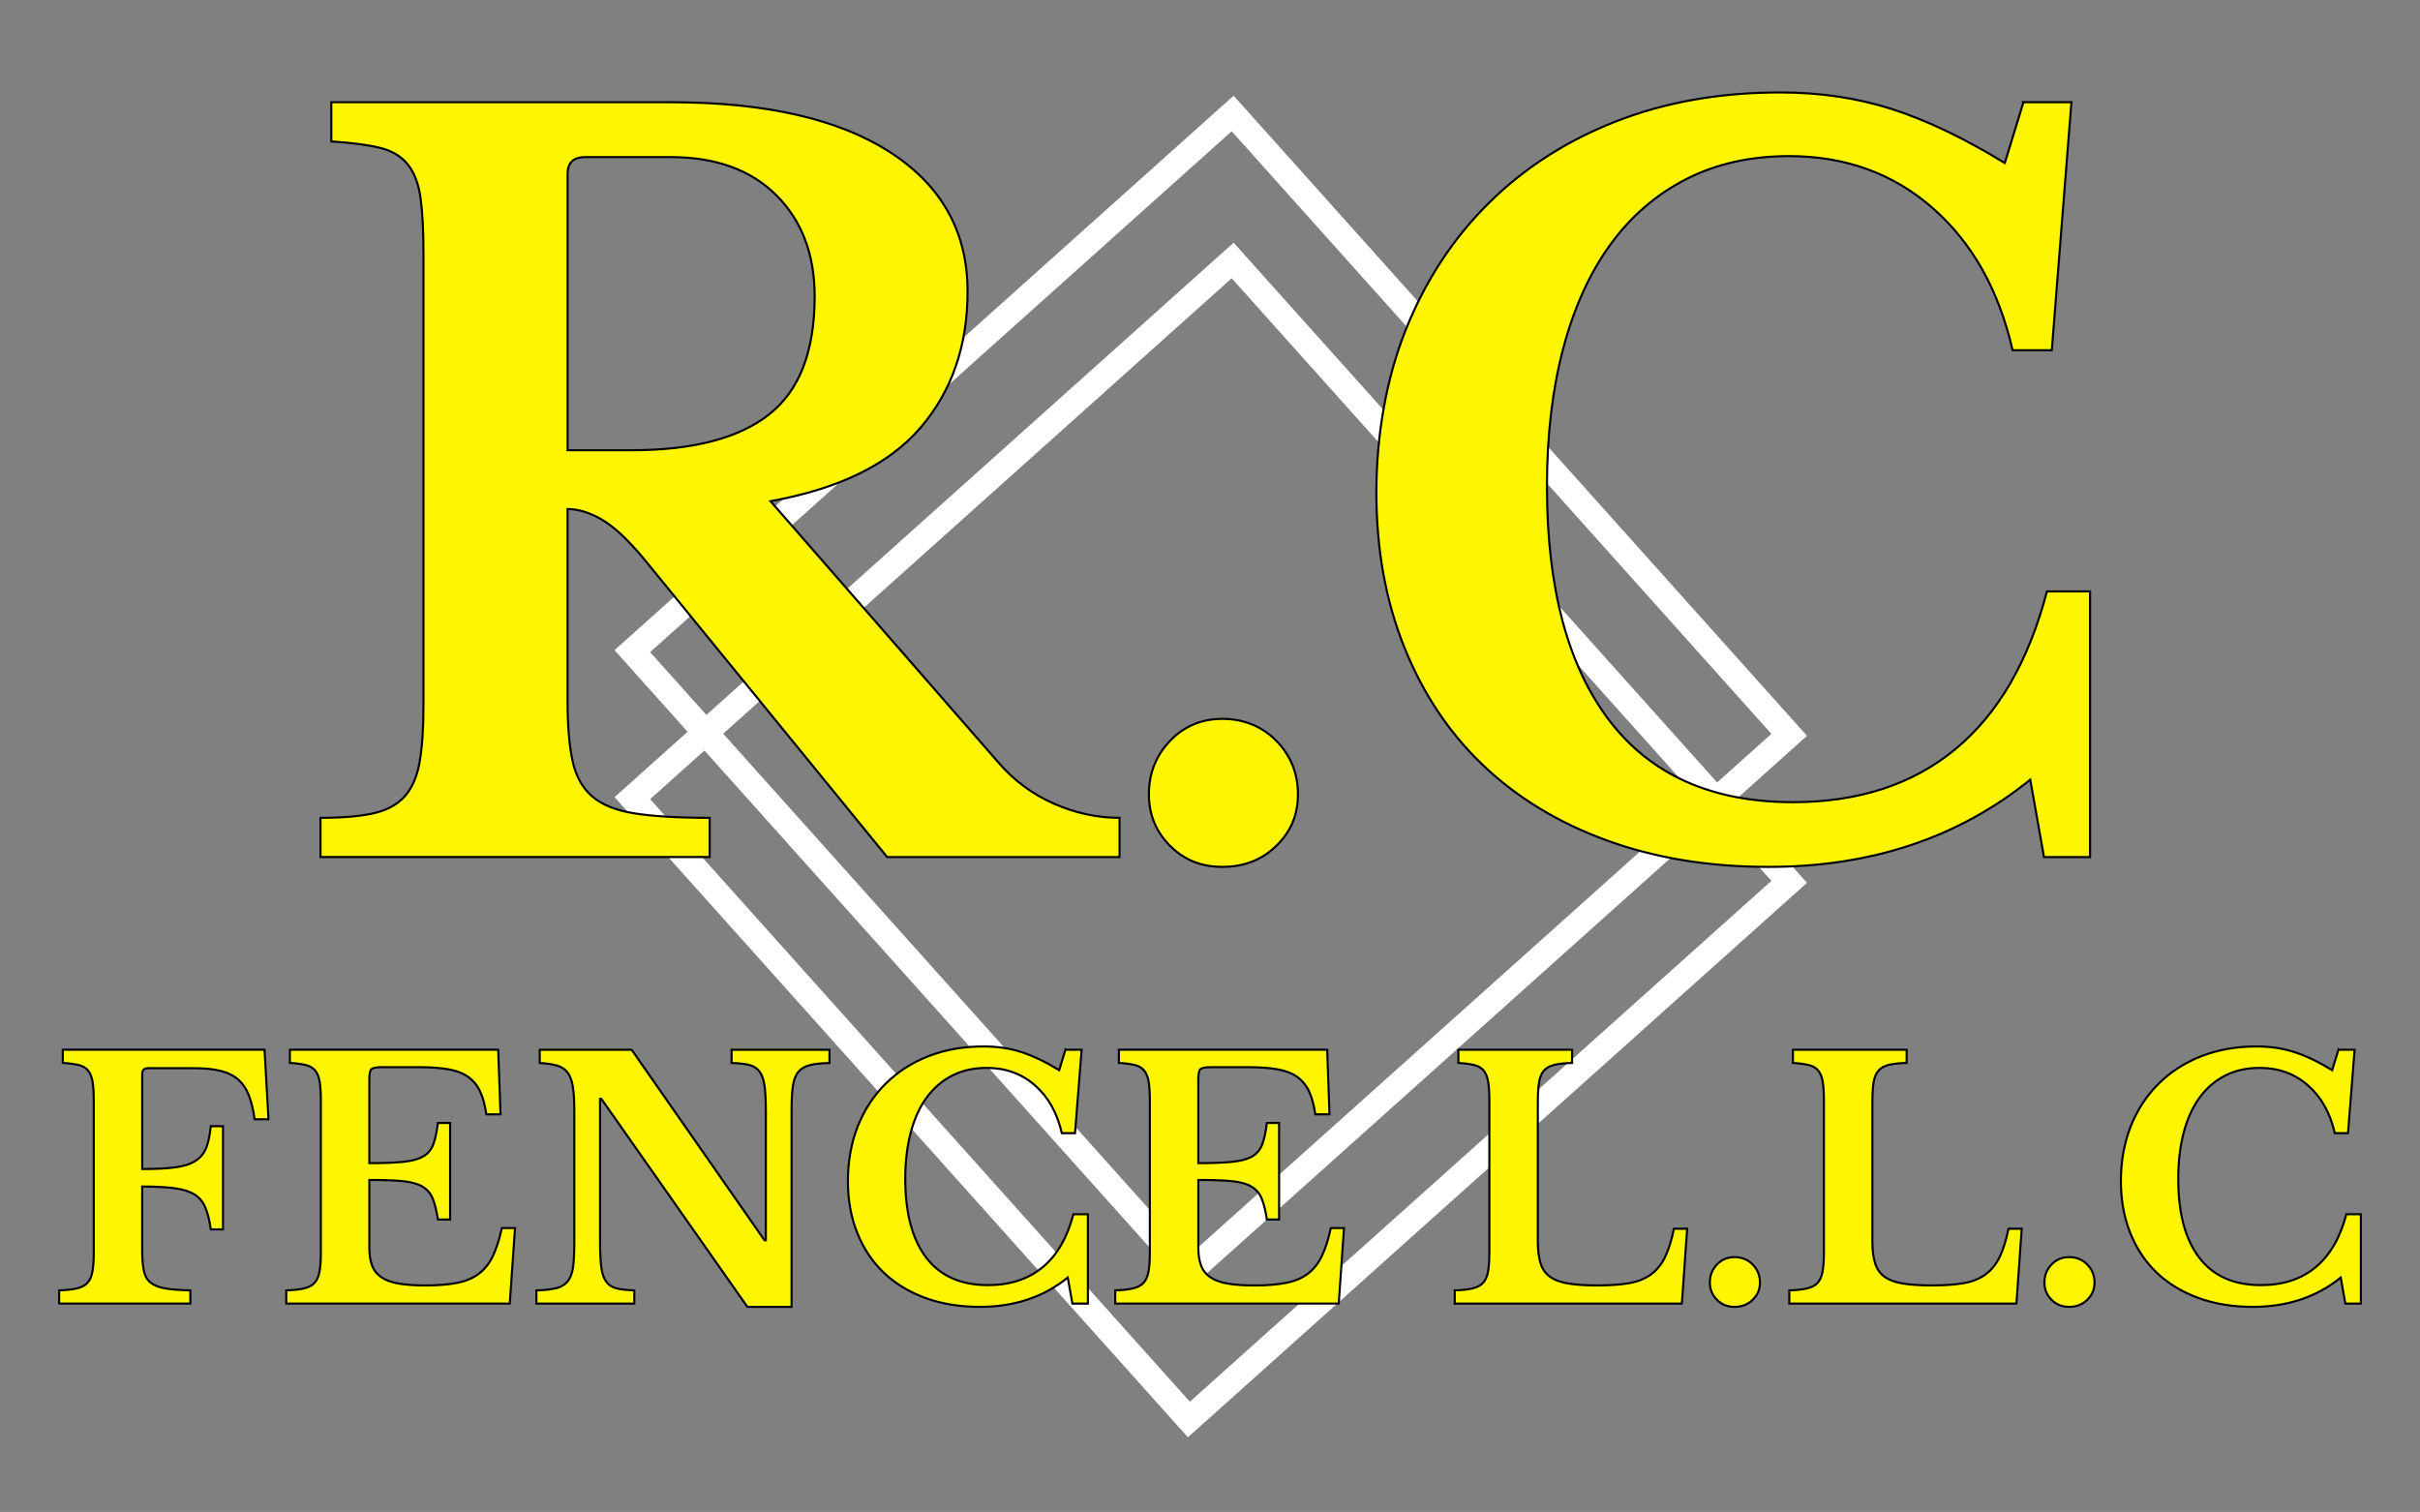
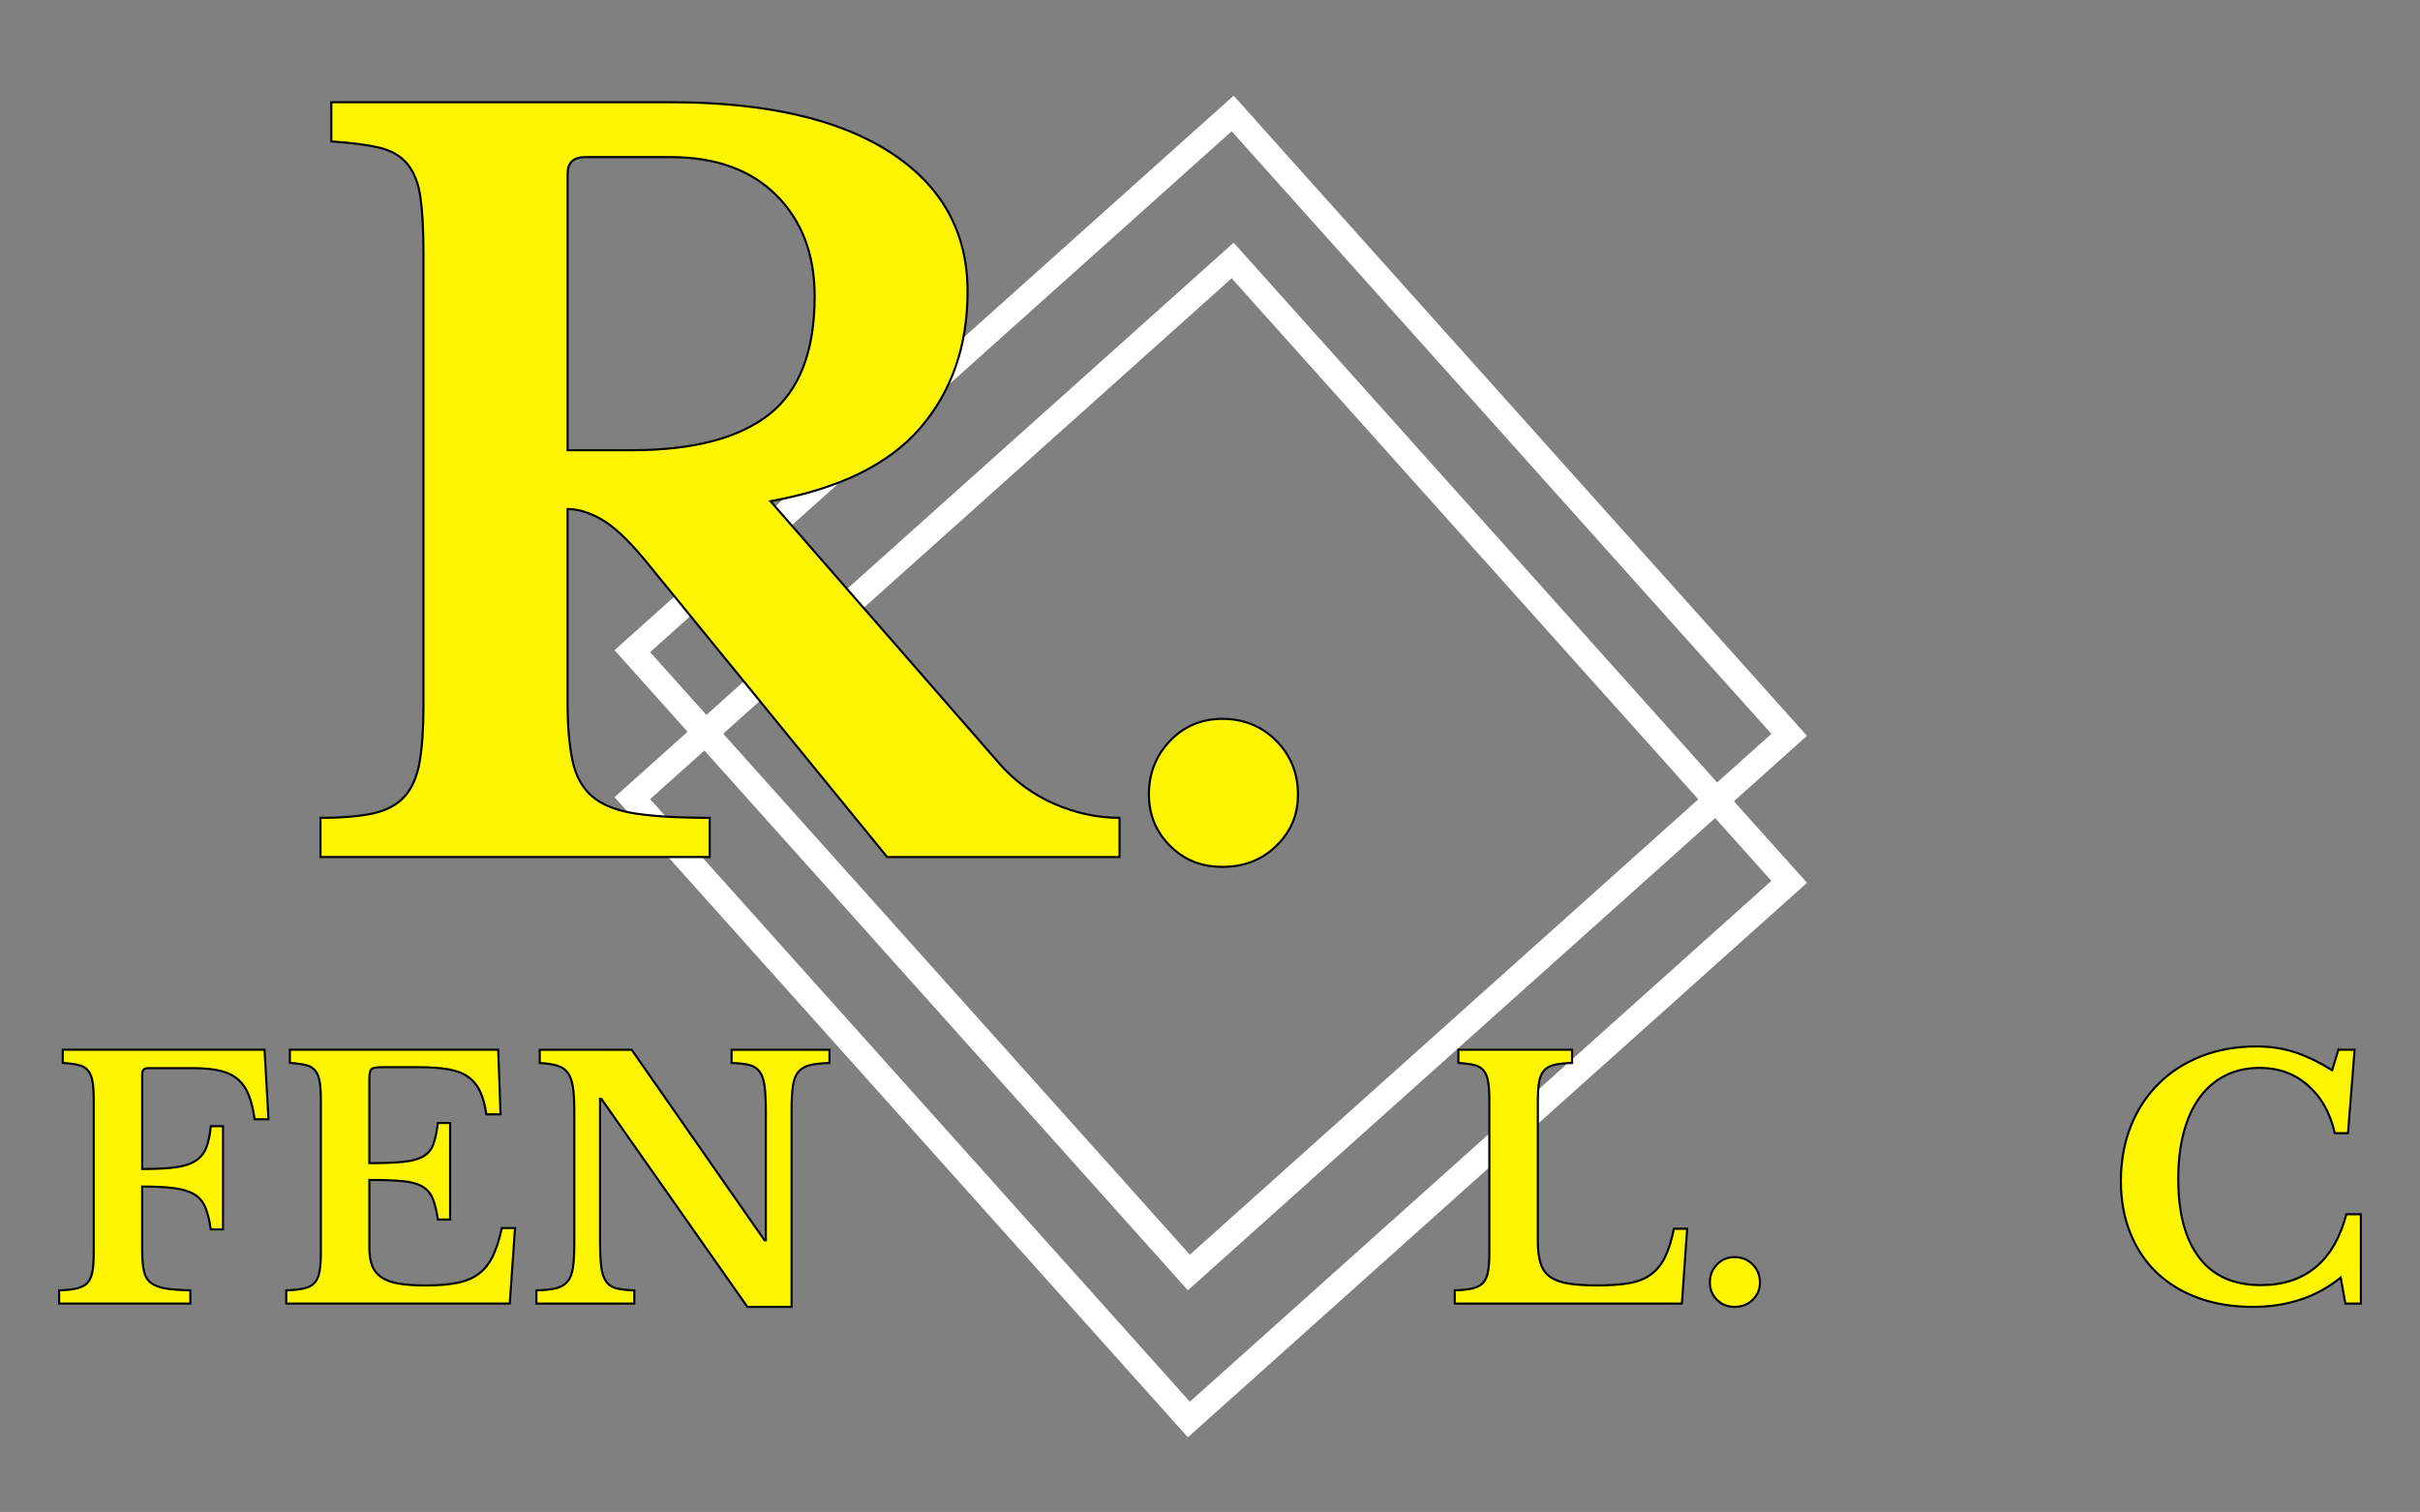
<svg xmlns="http://www.w3.org/2000/svg" id="Layer_1" version="1.1" viewBox="0 0 1152.44 720">
  <rect x="0" y="0" width="1152.44" height="720" fill="#808080" stroke="none" />
  <defs>
    <style>
      .st0 {
        fill: none;
        stroke: #fff;
        stroke-width: 12px;
      }

      .st0, .st1 {
        stroke-miterlimit: 10;
      }

      .st1 {
        fill: #fef500;
        stroke: #000;
      }
    </style>
  </defs>
  <rect class="st0" x="377.91" y="208.13" width="397.24" height="383.78" transform="translate(489.91 -296.32) rotate(48.15)" />
  <rect class="st0" x="377.91" y="138.13" width="397.24" height="383.78" transform="translate(437.76 -319.62) rotate(48.15)" />
  <g>
    <path class="st1" d="M460.77,138.78c0,25.84-7.47,47.47-22.41,64.89-14.94,17.43-38.75,29.11-71.43,35.01l108.31,124.18c7.47,8.72,16.34,15.33,26.61,19.84,10.27,4.51,20.69,6.77,31.28,6.77v18.67h-110.65l-115.78-141.92c-7.78-9.34-14.55-15.64-20.31-18.91-5.76-3.27-11.13-4.9-16.11-4.9v91.5c0,11.52.77,20.94,2.33,28.25,1.55,7.32,4.67,13,9.34,17.04,4.67,4.05,11.44,6.77,20.31,8.17,8.87,1.4,20.78,2.1,35.71,2.1v18.67h-185.34v-18.67c10.27,0,18.59-.7,24.98-2.1,6.38-1.4,11.36-4.04,14.94-7.94,3.57-3.89,5.99-9.34,7.24-16.34,1.24-7,1.87-15.95,1.87-26.84V120.57c0-10.89-.47-19.68-1.4-26.38-.93-6.69-2.96-11.98-6.07-15.87-3.11-3.89-7.55-6.54-13.31-7.94-5.76-1.4-13.47-2.41-23.11-3.03v-18.67h161.53c45.12,0,79.99,7.94,104.58,23.81,24.58,15.87,36.88,37.98,36.88,66.29ZM270.3,214.41h30.35c29.25,0,51.12-5.67,65.59-17.04,14.47-11.36,21.71-30.11,21.71-56.26,0-19.91-6.07-35.95-18.21-48.09s-28.95-18.21-50.42-18.21h-40.62c-5.6,0-8.4,2.65-8.4,7.94v131.65Z" />
    <path class="st1" d="M547.13,378.27c0-9.96,3.34-18.44,10.04-25.44,6.69-7,15.01-10.5,24.98-10.5s18.83,3.5,25.68,10.5c6.84,7,10.27,15.49,10.27,25.44s-3.43,17.82-10.27,24.51c-6.85,6.69-15.41,10.04-25.68,10.04s-18.29-3.35-24.98-10.04c-6.7-6.69-10.04-14.86-10.04-24.51Z" />
-     <path class="st1" d="M963.56,48.67h22.88l-9.34,118.11h-18.67c-6.54-28.63-19.22-51.19-38.05-67.69-18.83-16.49-41.63-24.74-68.39-24.74-18.37,0-34.71,3.66-49.02,10.97-14.32,7.32-26.38,17.74-36.18,31.28-9.8,13.54-17.27,30.04-22.41,49.49-5.13,19.45-7.7,41.32-7.7,65.59,0,48.25,9.88,85.36,29.65,111.35,19.76,25.99,48.94,38.98,87.54,38.98,31.12,0,56.88-8.4,77.26-25.21,20.38-16.81,34.93-41.86,43.65-75.16h20.54v126.52h-21.94l-6.54-36.88c-34.24,27.71-75.79,41.55-124.65,41.55-28.33,0-54-4.2-77.03-12.61-23.04-8.4-42.64-20.31-58.82-35.71-16.19-15.41-28.71-34.15-37.58-56.26-8.87-22.1-13.31-46.69-13.31-73.76s4.67-54.16,14.01-77.5c9.34-23.34,22.48-43.42,39.45-60.22,16.96-16.81,37.19-29.8,60.69-38.98,23.5-9.18,49.56-13.77,78.2-13.77,18.98,0,36.72,2.65,53.22,7.94,16.49,5.3,34.39,13.85,53.69,25.68l8.87-28.94Z" />
  </g>
  <g>
    <path class="st1" d="M67.72,595.51c0,3.98.26,7.2.78,9.65.52,2.46,1.59,4.34,3.22,5.65,1.62,1.31,3.92,2.22,6.91,2.75,2.98.52,6.99.84,12.01.94v6.28H28.17v-6.28c3.45-.1,6.28-.42,8.48-.94,2.2-.52,3.87-1.41,5.02-2.67,1.15-1.26,1.94-3.03,2.35-5.34.42-2.3.63-5.28.63-8.95v-72.52c0-3.66-.18-6.62-.55-8.87-.37-2.25-1.07-4.03-2.12-5.34-1.05-1.31-2.54-2.2-4.47-2.67-1.94-.47-4.47-.81-7.61-1.02v-6.28h96.07l1.88,33.12h-6.59c-.63-4.5-1.55-8.29-2.75-11.38-1.2-3.09-2.9-5.6-5.1-7.53-2.2-1.93-5.02-3.32-8.48-4.16-3.45-.84-7.69-1.26-12.71-1.26h-21.66c-1.88,0-2.83.89-2.83,2.67v45.36c6.38,0,11.59-.26,15.62-.78,4.03-.52,7.25-1.54,9.65-3.06,2.41-1.52,4.13-3.58,5.18-6.2,1.04-2.61,1.78-6.07,2.2-10.36h5.81v49.13h-5.81c-.63-4.4-1.52-7.93-2.67-10.6-1.15-2.67-2.9-4.71-5.26-6.12-2.35-1.41-5.52-2.38-9.5-2.9-3.98-.52-9.05-.78-15.23-.78v30.45Z" />
    <path class="st1" d="M175.88,553.92c6.7,0,12.09-.21,16.17-.63,4.08-.42,7.25-1.28,9.5-2.59,2.25-1.31,3.85-3.22,4.79-5.73.94-2.51,1.67-5.91,2.2-10.2h5.81v45.99h-5.81c-.63-4.18-1.47-7.53-2.51-10.05-1.05-2.51-2.72-4.42-5.02-5.73-2.3-1.31-5.42-2.14-9.34-2.51-3.92-.37-9.18-.55-15.78-.55v32.34c0,3.35.44,6.18,1.33,8.48.89,2.3,2.38,4.16,4.47,5.57,2.09,1.41,4.87,2.41,8.32,2.98,3.45.58,7.69.86,12.71.86,5.96,0,11.01-.42,15.15-1.26,4.13-.84,7.56-2.3,10.28-4.4,2.72-2.09,4.92-4.89,6.59-8.4,1.67-3.5,3.09-7.93,4.24-13.26h6.28l-2.51,35.95h-106.43v-6.28c3.45-.1,6.28-.42,8.48-.94,2.2-.52,3.87-1.41,5.02-2.67,1.15-1.26,1.94-3.03,2.35-5.34.42-2.3.63-5.28.63-8.95v-72.52c0-3.66-.18-6.62-.55-8.87-.37-2.25-1.07-4.03-2.12-5.34-1.05-1.31-2.54-2.2-4.47-2.67-1.94-.47-4.47-.81-7.61-1.02v-6.28h99.2l1.1,30.77h-6.75c-.63-4.4-1.62-8.03-2.98-10.91-1.36-2.88-3.24-5.18-5.65-6.91-2.41-1.73-5.52-2.93-9.34-3.61-3.82-.68-8.5-1.02-14.05-1.02h-17.74c-2.72,0-4.4.34-5.02,1.02-.63.68-.94,2.28-.94,4.79v39.87Z" />
    <path class="st1" d="M355.92,622.36l-69.54-99.05h-.63v67.5c0,5.23.18,9.37.55,12.4.37,3.04,1.15,5.39,2.35,7.06,1.2,1.68,2.88,2.77,5.02,3.3,2.14.52,4.94.84,8.4.94v6.28h-46.62v-6.28c3.87-.1,6.99-.44,9.34-1.02,2.35-.57,4.18-1.65,5.49-3.22,1.31-1.57,2.17-3.79,2.59-6.67.42-2.88.63-6.77.63-11.69v-63.1c0-4.4-.21-8.03-.63-10.91-.42-2.88-1.2-5.15-2.35-6.83-1.15-1.67-2.8-2.85-4.94-3.53-2.15-.68-5-1.12-8.55-1.33v-6.28h43.79l63.26,90.73h.63v-60.75c0-5.13-.18-9.23-.55-12.32-.37-3.09-1.15-5.47-2.35-7.14-1.2-1.67-2.88-2.77-5.02-3.3-2.15-.52-4.94-.84-8.4-.94v-6.28h46.62v6.28c-3.87.11-6.99.45-9.34,1.02-2.35.58-4.19,1.65-5.49,3.22-1.31,1.57-2.17,3.82-2.59,6.75-.42,2.93-.63,6.8-.63,11.62v93.55h-21.03Z" />
-     <path class="st1" d="M507.39,499.92h7.69l-3.14,39.71h-6.28c-2.2-9.63-6.46-17.21-12.79-22.76-6.33-5.55-14-8.32-23-8.32-6.18,0-11.67,1.23-16.48,3.69-4.81,2.46-8.87,5.97-12.17,10.52-3.3,4.55-5.81,10.1-7.53,16.64-1.73,6.54-2.59,13.89-2.59,22.05,0,16.22,3.32,28.7,9.97,37.44,6.64,8.74,16.45,13.11,29.43,13.11,10.46,0,19.12-2.83,25.98-8.48,6.85-5.65,11.75-14.07,14.68-25.27h6.91v42.54h-7.38l-2.2-12.4c-11.51,9.32-25.48,13.97-41.91,13.97-9.52,0-18.16-1.41-25.9-4.24-7.75-2.83-14.34-6.83-19.78-12.01-5.44-5.18-9.65-11.48-12.64-18.92-2.98-7.43-4.47-15.7-4.47-24.8s1.57-18.21,4.71-26.06c3.14-7.85,7.56-14.6,13.26-20.25,5.7-5.65,12.5-10.02,20.41-13.11,7.9-3.09,16.66-4.63,26.29-4.63,6.38,0,12.35.89,17.89,2.67,5.55,1.78,11.56,4.66,18.05,8.63l2.98-9.73Z" />
-     <path class="st1" d="M570.65,553.92c6.7,0,12.09-.21,16.17-.63,4.08-.42,7.24-1.28,9.5-2.59,2.25-1.31,3.85-3.22,4.79-5.73.94-2.51,1.67-5.91,2.2-10.2h5.81v45.99h-5.81c-.63-4.18-1.47-7.53-2.51-10.05-1.05-2.51-2.72-4.42-5.02-5.73-2.3-1.31-5.42-2.14-9.34-2.51-3.92-.37-9.18-.55-15.78-.55v32.34c0,3.35.44,6.18,1.33,8.48.89,2.3,2.38,4.16,4.47,5.57,2.09,1.41,4.87,2.41,8.32,2.98,3.45.58,7.69.86,12.71.86,5.96,0,11.01-.42,15.15-1.26,4.13-.84,7.56-2.3,10.28-4.4,2.72-2.09,4.92-4.89,6.59-8.4,1.67-3.5,3.09-7.93,4.24-13.26h6.28l-2.51,35.95h-106.43v-6.28c3.45-.1,6.28-.42,8.48-.94,2.2-.52,3.87-1.41,5.02-2.67,1.15-1.26,1.94-3.03,2.35-5.34.42-2.3.63-5.28.63-8.95v-72.52c0-3.66-.18-6.62-.55-8.87-.37-2.25-1.07-4.03-2.12-5.34-1.05-1.31-2.54-2.2-4.47-2.67-1.94-.47-4.47-.81-7.61-1.02v-6.28h99.2l1.1,30.77h-6.75c-.63-4.4-1.62-8.03-2.98-10.91-1.36-2.88-3.24-5.18-5.65-6.91-2.41-1.73-5.52-2.93-9.34-3.61-3.82-.68-8.5-1.02-14.05-1.02h-17.74c-2.72,0-4.4.34-5.02,1.02-.63.68-.94,2.28-.94,4.79v39.87Z" />
    <path class="st1" d="M800.92,620.79h-108.15v-6.28c3.45-.1,6.28-.42,8.48-.94,2.2-.52,3.87-1.41,5.02-2.67,1.15-1.26,1.94-3.03,2.35-5.34.42-2.3.63-5.28.63-8.95v-72.52c0-3.66-.18-6.62-.55-8.87-.37-2.25-1.07-4.03-2.12-5.34-1.05-1.31-2.54-2.2-4.47-2.67-1.94-.47-4.47-.81-7.61-1.02v-6.28h54.15v6.28c-3.56.11-6.41.42-8.55.94-2.15.53-3.79,1.47-4.94,2.83-1.15,1.36-1.91,3.24-2.28,5.65-.37,2.41-.55,5.6-.55,9.57v65.77c0,4.4.44,7.98,1.33,10.75.89,2.77,2.43,4.92,4.63,6.44,2.2,1.52,5.13,2.57,8.79,3.14,3.66.58,8.21.86,13.66.86,6.07,0,11.15-.37,15.23-1.1,4.08-.73,7.51-2.12,10.28-4.16,2.77-2.04,5-4.79,6.67-8.24,1.67-3.45,3.09-7.95,4.24-13.5h6.28l-2.51,35.63Z" />
    <path class="st1" d="M814.26,610.74c0-3.35,1.12-6.2,3.37-8.55,2.25-2.35,5.05-3.53,8.4-3.53s6.33,1.18,8.63,3.53c2.3,2.35,3.45,5.21,3.45,8.55s-1.15,5.99-3.45,8.24c-2.3,2.25-5.18,3.38-8.63,3.38s-6.15-1.13-8.4-3.38c-2.25-2.25-3.37-5-3.37-8.24Z" />
-     <path class="st1" d="M960.24,620.79h-108.15v-6.28c3.45-.1,6.28-.42,8.48-.94,2.2-.52,3.87-1.41,5.02-2.67,1.15-1.26,1.94-3.03,2.35-5.34.42-2.3.63-5.28.63-8.95v-72.52c0-3.66-.18-6.62-.55-8.87-.37-2.25-1.07-4.03-2.12-5.34-1.05-1.31-2.54-2.2-4.47-2.67-1.94-.47-4.47-.81-7.61-1.02v-6.28h54.15v6.28c-3.56.11-6.41.42-8.55.94-2.15.53-3.79,1.47-4.94,2.83-1.15,1.36-1.91,3.24-2.28,5.65-.37,2.41-.55,5.6-.55,9.57v65.77c0,4.4.44,7.98,1.33,10.75.89,2.77,2.43,4.92,4.63,6.44,2.2,1.52,5.13,2.57,8.79,3.14,3.66.58,8.21.86,13.66.86,6.07,0,11.15-.37,15.23-1.1,4.08-.73,7.51-2.12,10.28-4.16,2.77-2.04,5-4.79,6.67-8.24,1.67-3.45,3.09-7.95,4.24-13.5h6.28l-2.51,35.63Z" />
-     <path class="st1" d="M973.59,610.74c0-3.35,1.12-6.2,3.37-8.55,2.25-2.35,5.05-3.53,8.4-3.53s6.33,1.18,8.63,3.53c2.3,2.35,3.45,5.21,3.45,8.55s-1.15,5.99-3.45,8.24c-2.3,2.25-5.18,3.38-8.63,3.38s-6.15-1.13-8.4-3.38c-2.25-2.25-3.37-5-3.37-8.24Z" />
    <path class="st1" d="M1113.6,499.92h7.69l-3.14,39.71h-6.28c-2.2-9.63-6.46-17.21-12.79-22.76-6.33-5.55-14-8.32-23-8.32-6.18,0-11.67,1.23-16.48,3.69-4.81,2.46-8.87,5.97-12.17,10.52-3.3,4.55-5.81,10.1-7.53,16.64-1.73,6.54-2.59,13.89-2.59,22.05,0,16.22,3.32,28.7,9.97,37.44,6.64,8.74,16.45,13.11,29.43,13.11,10.46,0,19.12-2.83,25.98-8.48,6.85-5.65,11.75-14.07,14.68-25.27h6.91v42.54h-7.38l-2.2-12.4c-11.51,9.32-25.48,13.97-41.91,13.97-9.52,0-18.16-1.41-25.9-4.24-7.75-2.83-14.34-6.83-19.78-12.01-5.44-5.18-9.65-11.48-12.64-18.92-2.98-7.43-4.47-15.7-4.47-24.8s1.57-18.21,4.71-26.06c3.14-7.85,7.56-14.6,13.26-20.25,5.7-5.65,12.5-10.02,20.41-13.11,7.9-3.09,16.66-4.63,26.29-4.63,6.38,0,12.35.89,17.89,2.67,5.55,1.78,11.56,4.66,18.05,8.63l2.98-9.73Z" />
  </g>
</svg>